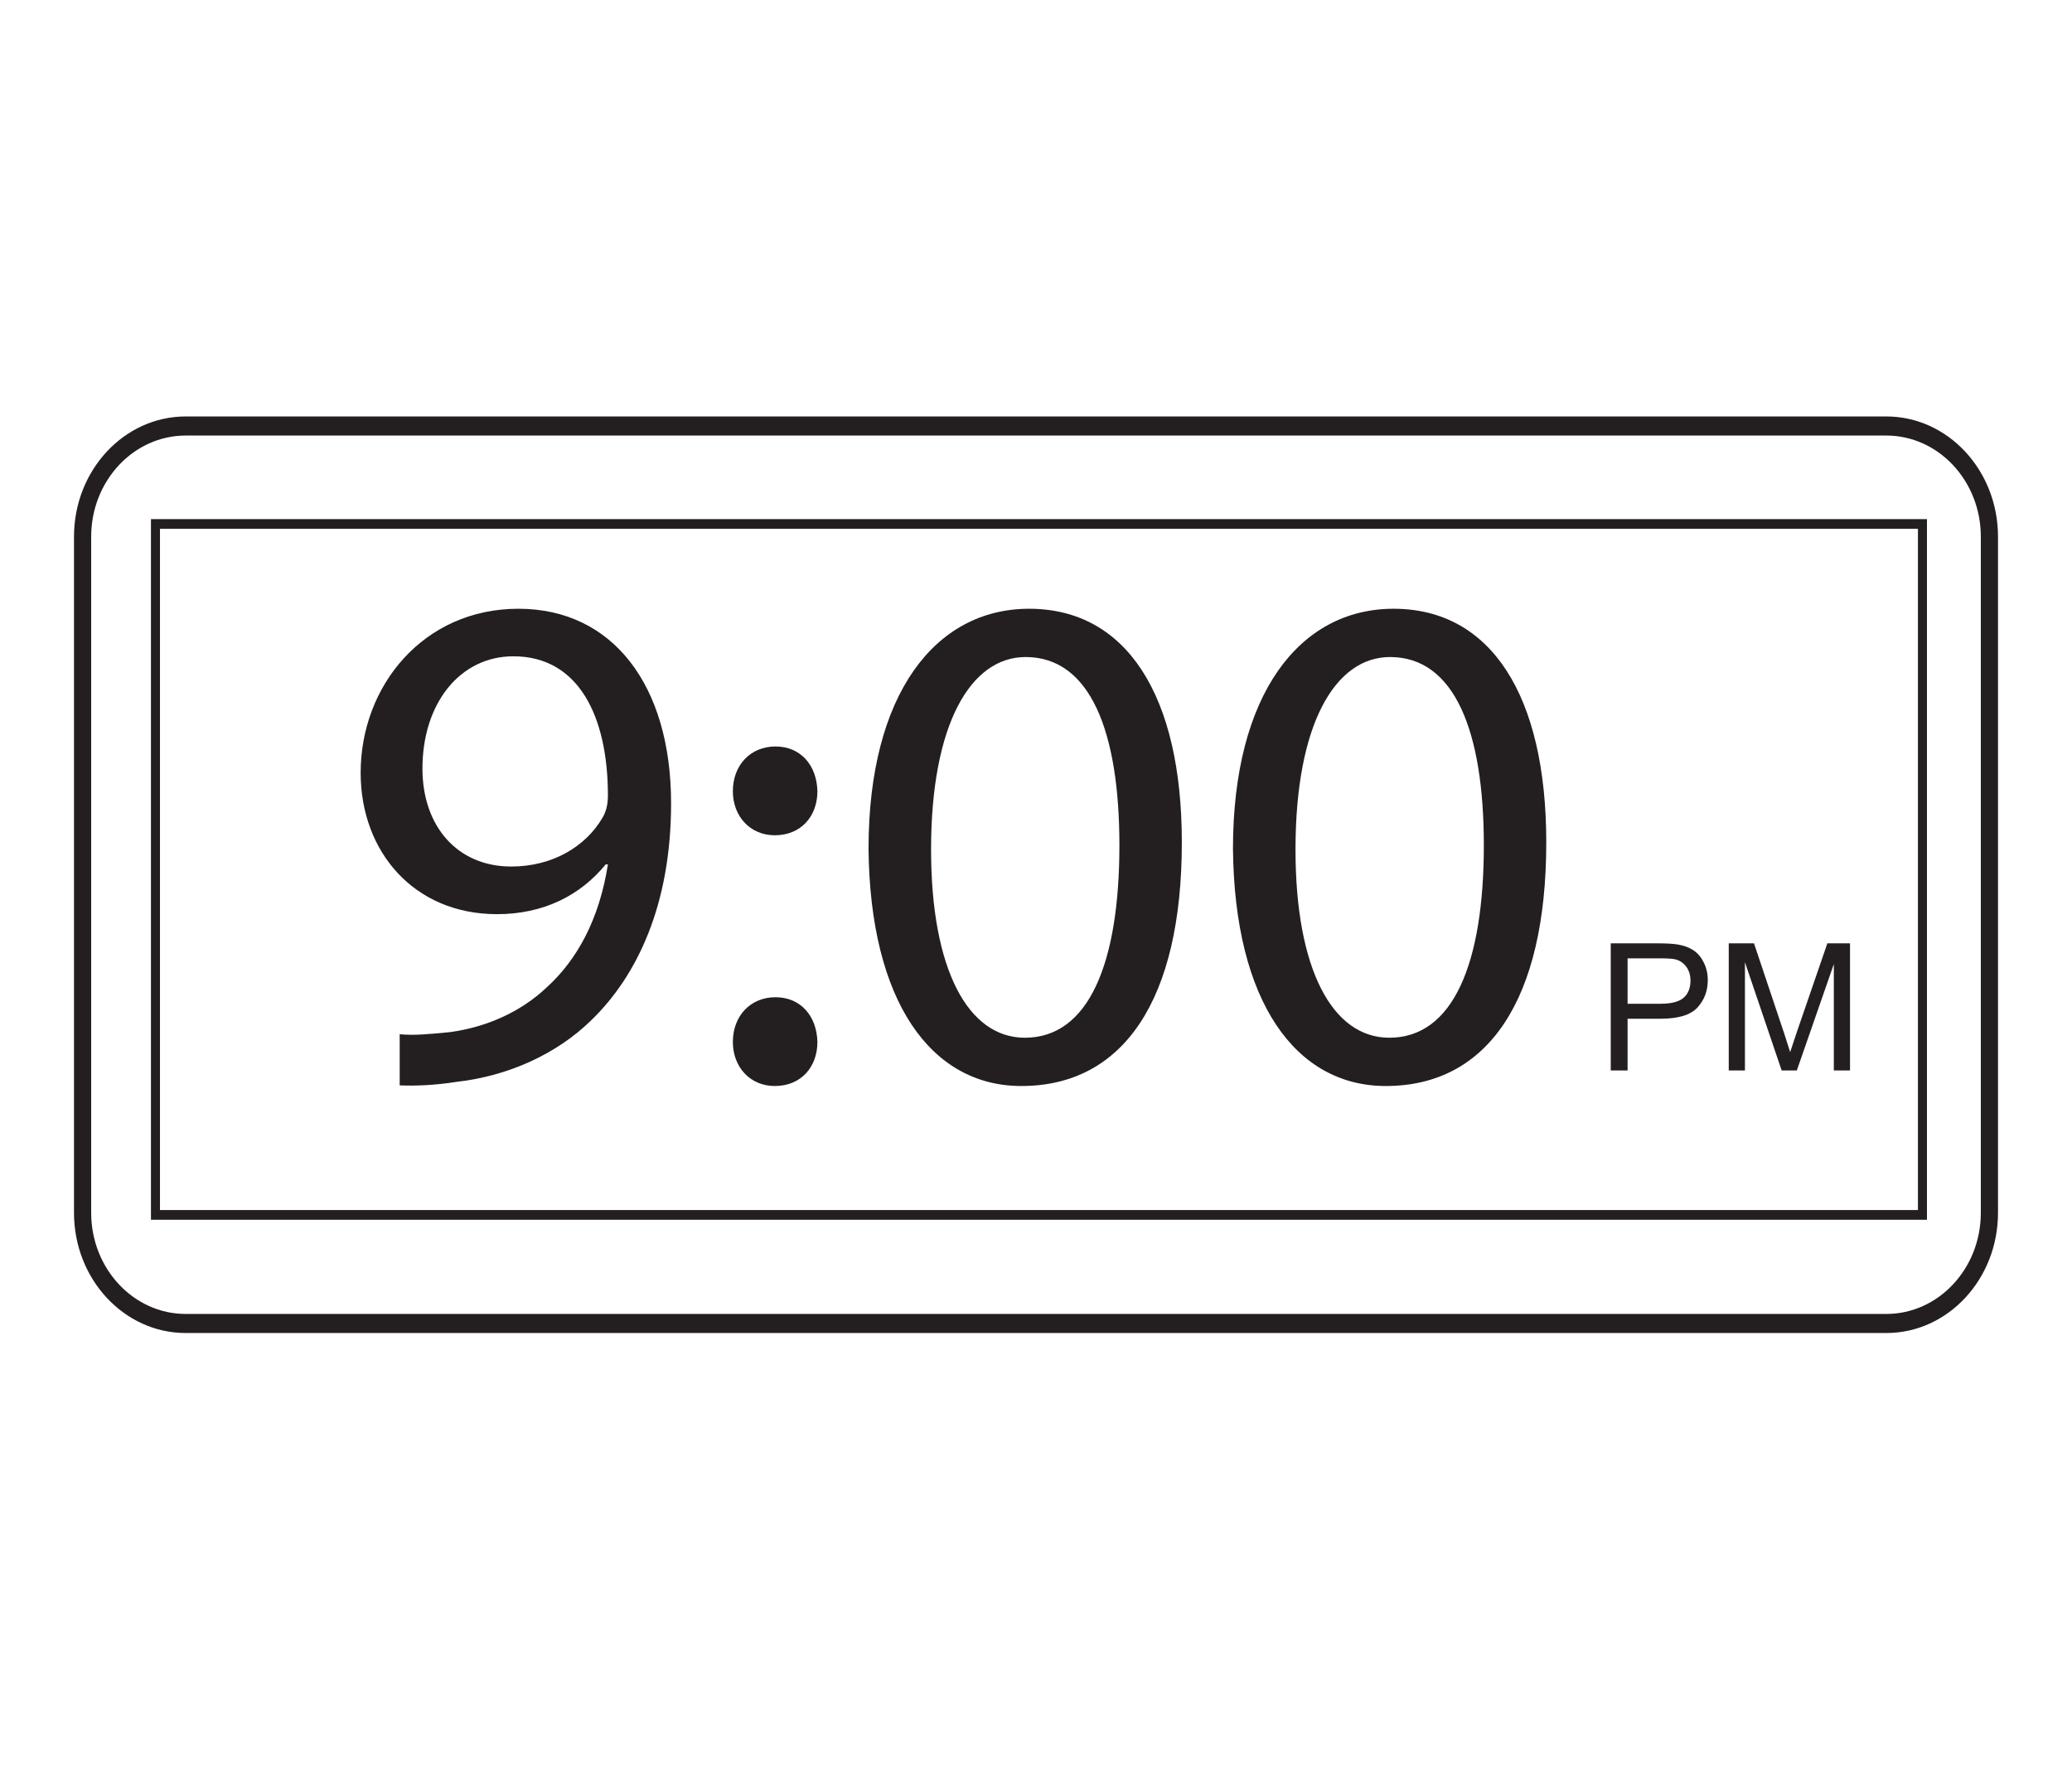
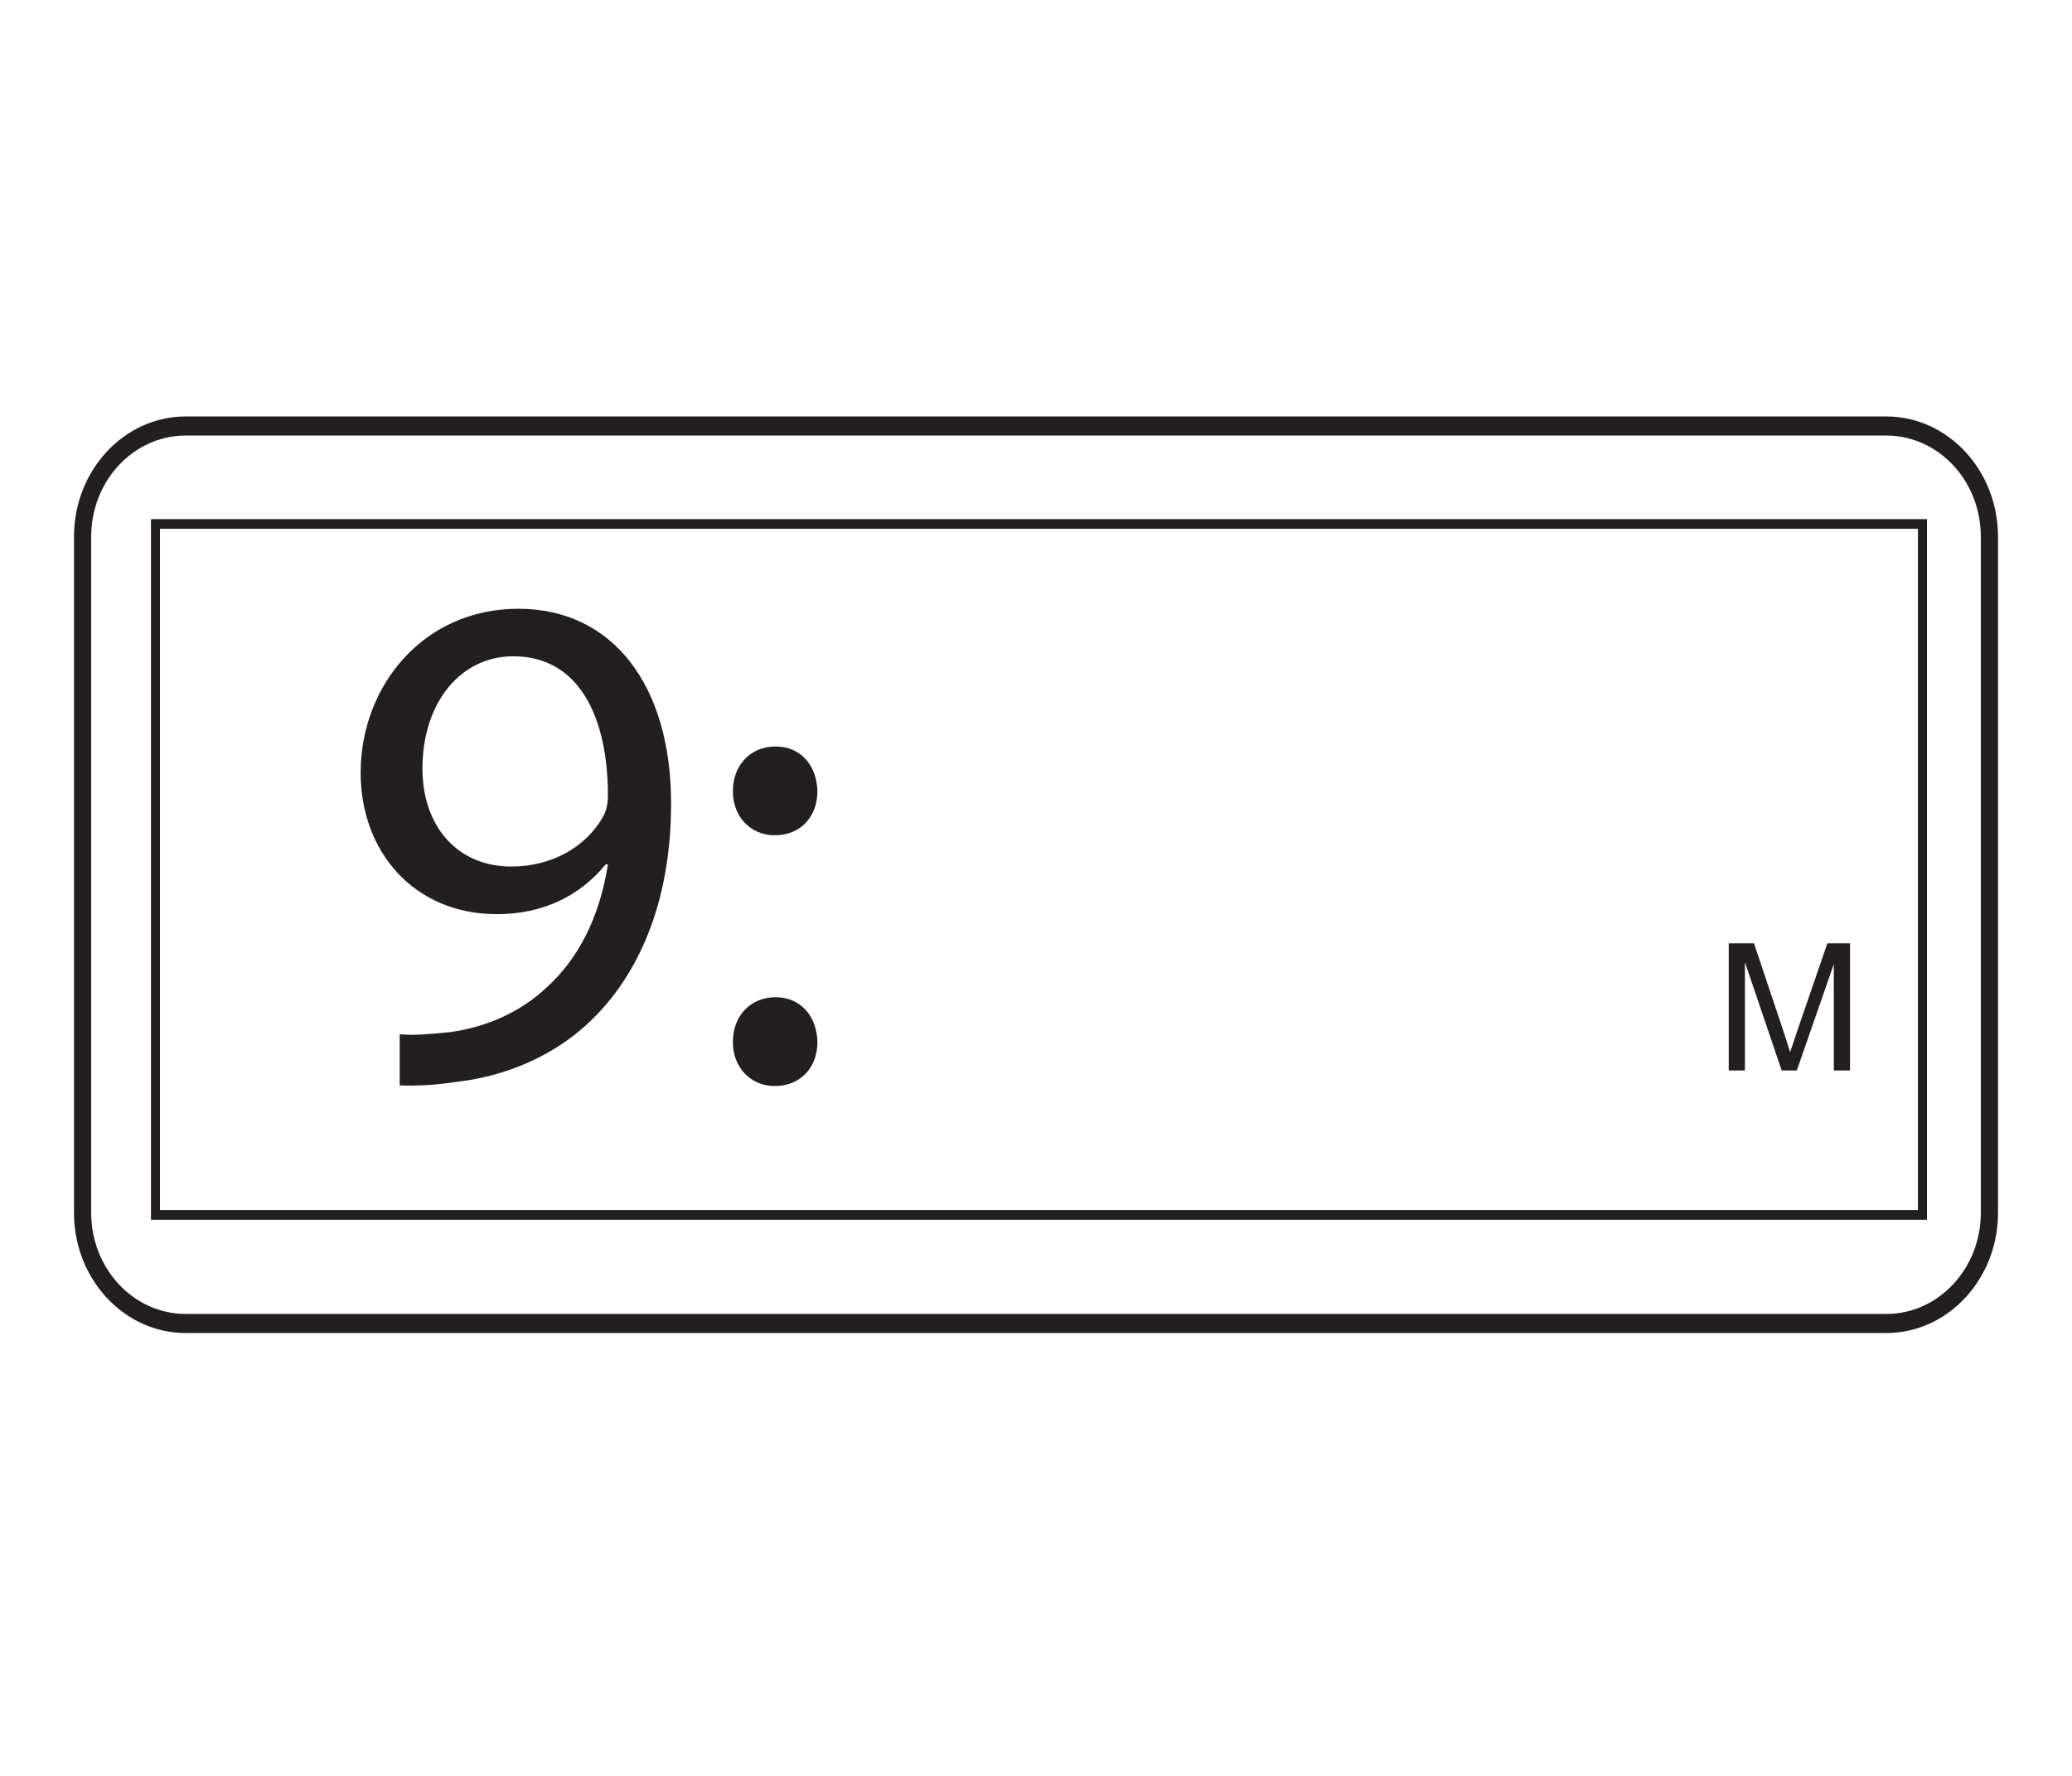
<svg xmlns="http://www.w3.org/2000/svg" xmlns:xlink="http://www.w3.org/1999/xlink" width="350pt" height="300pt" viewBox="0 0 350 300" version="1.1">
  <defs>
    <g>
      <symbol overflow="visible" id="glyph0-0">
        <path style="stroke:none;" d="M 3.75 0 L 3.75 -18.75 L 18.75 -18.75 L 18.75 0 Z M 4.219 -0.469 L 18.281 -0.469 L 18.281 -18.281 L 4.219 -18.281 Z M 4.219 -0.469 " />
      </symbol>
      <symbol overflow="visible" id="glyph0-1">
-         <path style="stroke:none;" d="M 2.312 0 L 2.312 -21.469 L 10.422 -21.469 C 11.836 -21.469 12.926 -21.398 13.688 -21.266 C 14.738 -21.086 15.617 -20.754 16.328 -20.266 C 17.047 -19.773 17.617 -19.082 18.047 -18.188 C 18.484 -17.301 18.703 -16.328 18.703 -15.266 C 18.703 -13.441 18.117 -11.895 16.953 -10.625 C 15.797 -9.363 13.703 -8.734 10.672 -8.734 L 5.156 -8.734 L 5.156 0 Z M 5.156 -11.266 L 10.703 -11.266 C 12.547 -11.266 13.852 -11.602 14.625 -12.281 C 15.395 -12.969 15.781 -13.93 15.781 -15.172 C 15.781 -16.078 15.551 -16.848 15.094 -17.484 C 14.645 -18.117 14.047 -18.539 13.297 -18.75 C 12.816 -18.875 11.938 -18.938 10.656 -18.938 L 5.156 -18.938 Z M 5.156 -11.266 " />
-       </symbol>
+         </symbol>
      <symbol overflow="visible" id="glyph0-2">
        <path style="stroke:none;" d="M 2.234 0 L 2.234 -21.469 L 6.5 -21.469 L 11.594 -6.266 C 12.062 -4.848 12.398 -3.789 12.609 -3.094 C 12.859 -3.875 13.238 -5.02 13.75 -6.531 L 18.891 -21.469 L 22.719 -21.469 L 22.719 0 L 19.984 0 L 19.984 -17.969 L 13.734 0 L 11.172 0 L 4.969 -18.281 L 4.969 0 Z M 2.234 0 " />
      </symbol>
      <symbol overflow="visible" id="glyph1-0">
-         <path style="stroke:none;" d="M 0 0 L 60 0 L 60 -84 L 0 -84 Z M 30 -47.406 L 9.594 -78 L 50.406 -78 Z M 33.594 -42 L 54 -72.594 L 54 -11.406 Z M 9.594 -6 L 30 -36.594 L 50.406 -6 Z M 6 -72.594 L 26.406 -42 L 6 -11.406 Z M 6 -72.594 " />
-       </symbol>
+         </symbol>
      <symbol overflow="visible" id="glyph1-1">
        <path style="stroke:none;" d="M 11.516 1.203 C 14.047 1.312 17.406 1.203 21.234 0.594 C 29.641 -0.359 37.922 -3.953 43.922 -9.844 C 51.594 -17.281 57.359 -29.281 57.359 -46.438 C 57.359 -66.359 47.516 -79.312 31.562 -79.312 C 15.594 -79.312 4.922 -66.359 4.922 -51.594 C 4.922 -38.281 13.922 -27.719 27.953 -27.719 C 35.766 -27.719 42 -30.844 46.312 -36.125 L 46.688 -36.125 C 45.234 -26.875 41.516 -20.047 36.359 -15.359 C 31.922 -11.156 26.156 -8.641 20.047 -7.797 C 16.438 -7.438 13.797 -7.203 11.516 -7.438 Z M 30.719 -71.281 C 41.766 -71.281 46.688 -61.078 46.688 -47.766 C 46.688 -46.078 46.312 -44.875 45.719 -43.922 C 42.953 -39.234 37.438 -35.766 30.359 -35.766 C 21.234 -35.766 15.359 -42.594 15.359 -52.312 C 15.359 -63.359 21.719 -71.281 30.719 -71.281 Z M 30.719 -71.281 " />
      </symbol>
      <symbol overflow="visible" id="glyph1-2">
        <path style="stroke:none;" d="M 13.312 -41.047 C 17.766 -41.047 20.516 -44.281 20.516 -48.484 C 20.406 -52.922 17.641 -56.047 13.438 -56.047 C 9.234 -56.047 6.234 -52.922 6.234 -48.484 C 6.234 -44.281 9.125 -41.047 13.312 -41.047 Z M 13.312 1.312 C 17.766 1.312 20.516 -1.922 20.516 -6.125 C 20.406 -10.562 17.641 -13.688 13.438 -13.688 C 9.234 -13.688 6.234 -10.562 6.234 -6.125 C 6.234 -1.922 9.125 1.312 13.312 1.312 Z M 13.312 1.312 " />
      </symbol>
      <symbol overflow="visible" id="glyph1-3">
-         <path style="stroke:none;" d="M 31.438 -79.312 C 15.594 -79.312 4.312 -64.922 4.312 -38.766 C 4.562 -12.953 14.875 1.312 30.125 1.312 C 47.406 1.312 57.234 -13.312 57.234 -39.844 C 57.234 -64.688 47.875 -79.312 31.438 -79.312 Z M 30.844 -71.156 C 41.766 -71.156 46.688 -58.562 46.688 -39.359 C 46.688 -19.438 41.516 -6.844 30.719 -6.844 C 21.125 -6.844 14.875 -18.359 14.875 -38.641 C 14.875 -59.875 21.594 -71.156 30.844 -71.156 Z M 30.844 -71.156 " />
-       </symbol>
+         </symbol>
    </g>
  </defs>
  <g id="surface1">
    <path style=" stroke:none;fill-rule:nonzero;fill:rgb(13.73%,12.16%,12.549%);fill-opacity:1;" d="M 31.363 73.578 C 22.562 73.578 15.402 81.238 15.402 90.656 L 15.402 204.883 C 15.402 214.301 22.562 221.965 31.363 221.965 L 318.637 221.965 C 327.438 221.965 334.598 214.301 334.598 204.883 L 334.598 90.656 C 334.598 81.238 327.438 73.578 318.637 73.578 Z M 318.637 225.188 L 31.363 225.188 C 20.961 225.188 12.5 216.082 12.5 204.883 L 12.5 90.656 C 12.5 79.457 20.961 70.352 31.363 70.352 L 318.637 70.352 C 329.039 70.352 337.5 79.457 337.5 90.656 L 337.5 204.883 C 337.5 216.082 329.039 225.188 318.637 225.188 " />
    <path style=" stroke:none;fill-rule:nonzero;fill:rgb(13.73%,12.16%,12.549%);fill-opacity:1;" d="M 27.023 204.414 L 323.977 204.414 L 323.977 89.332 L 27.023 89.332 Z M 325.5 206.055 L 25.5 206.055 L 25.5 87.695 L 325.5 87.695 Z M 325.5 206.055 " />
    <g style="fill:rgb(13.73%,12.16%,12.549%);fill-opacity:1;">
      <use xlink:href="#glyph0-1" x="269.774" y="180.831" />
      <use xlink:href="#glyph0-2" x="289.784" y="180.831" />
    </g>
    <g style="fill:rgb(13.73%,12.16%,12.549%);fill-opacity:1;">
      <use xlink:href="#glyph1-1" x="56" y="182.149" />
      <use xlink:href="#glyph1-2" x="117.56" y="182.149" />
      <use xlink:href="#glyph1-3" x="142.4" y="182.149" />
      <use xlink:href="#glyph1-3" x="203.96" y="182.149" />
    </g>
  </g>
</svg>